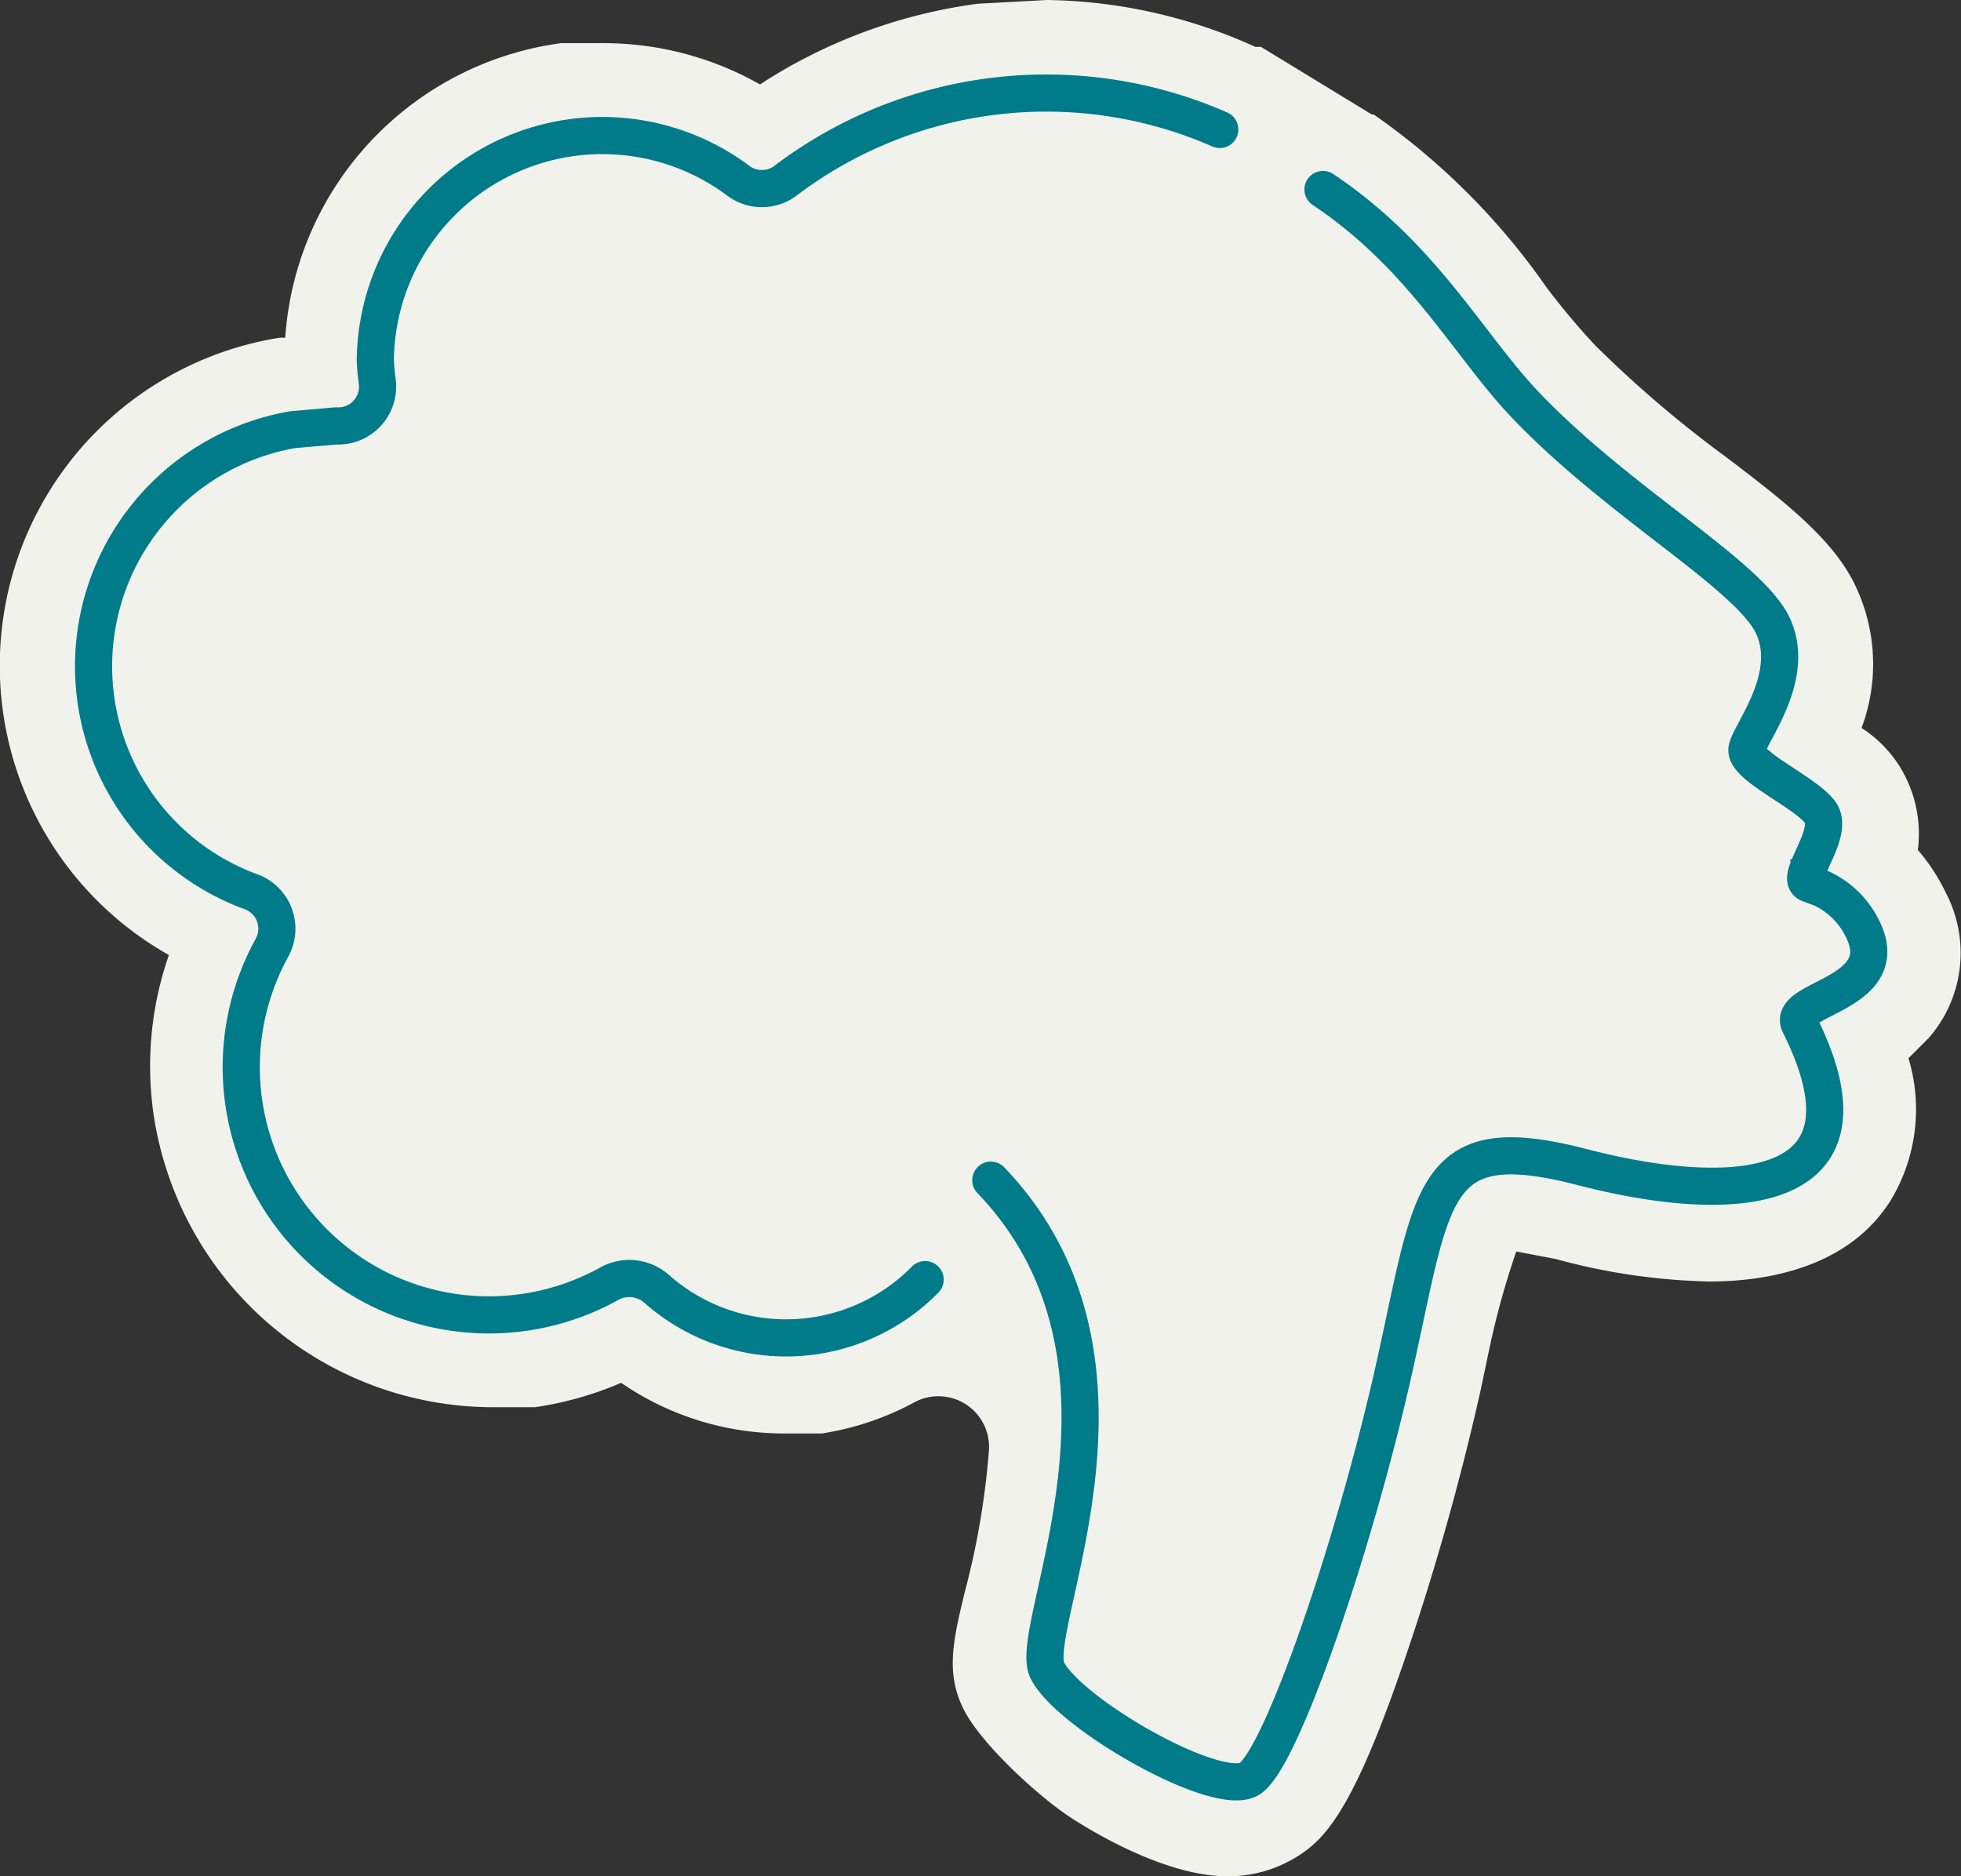
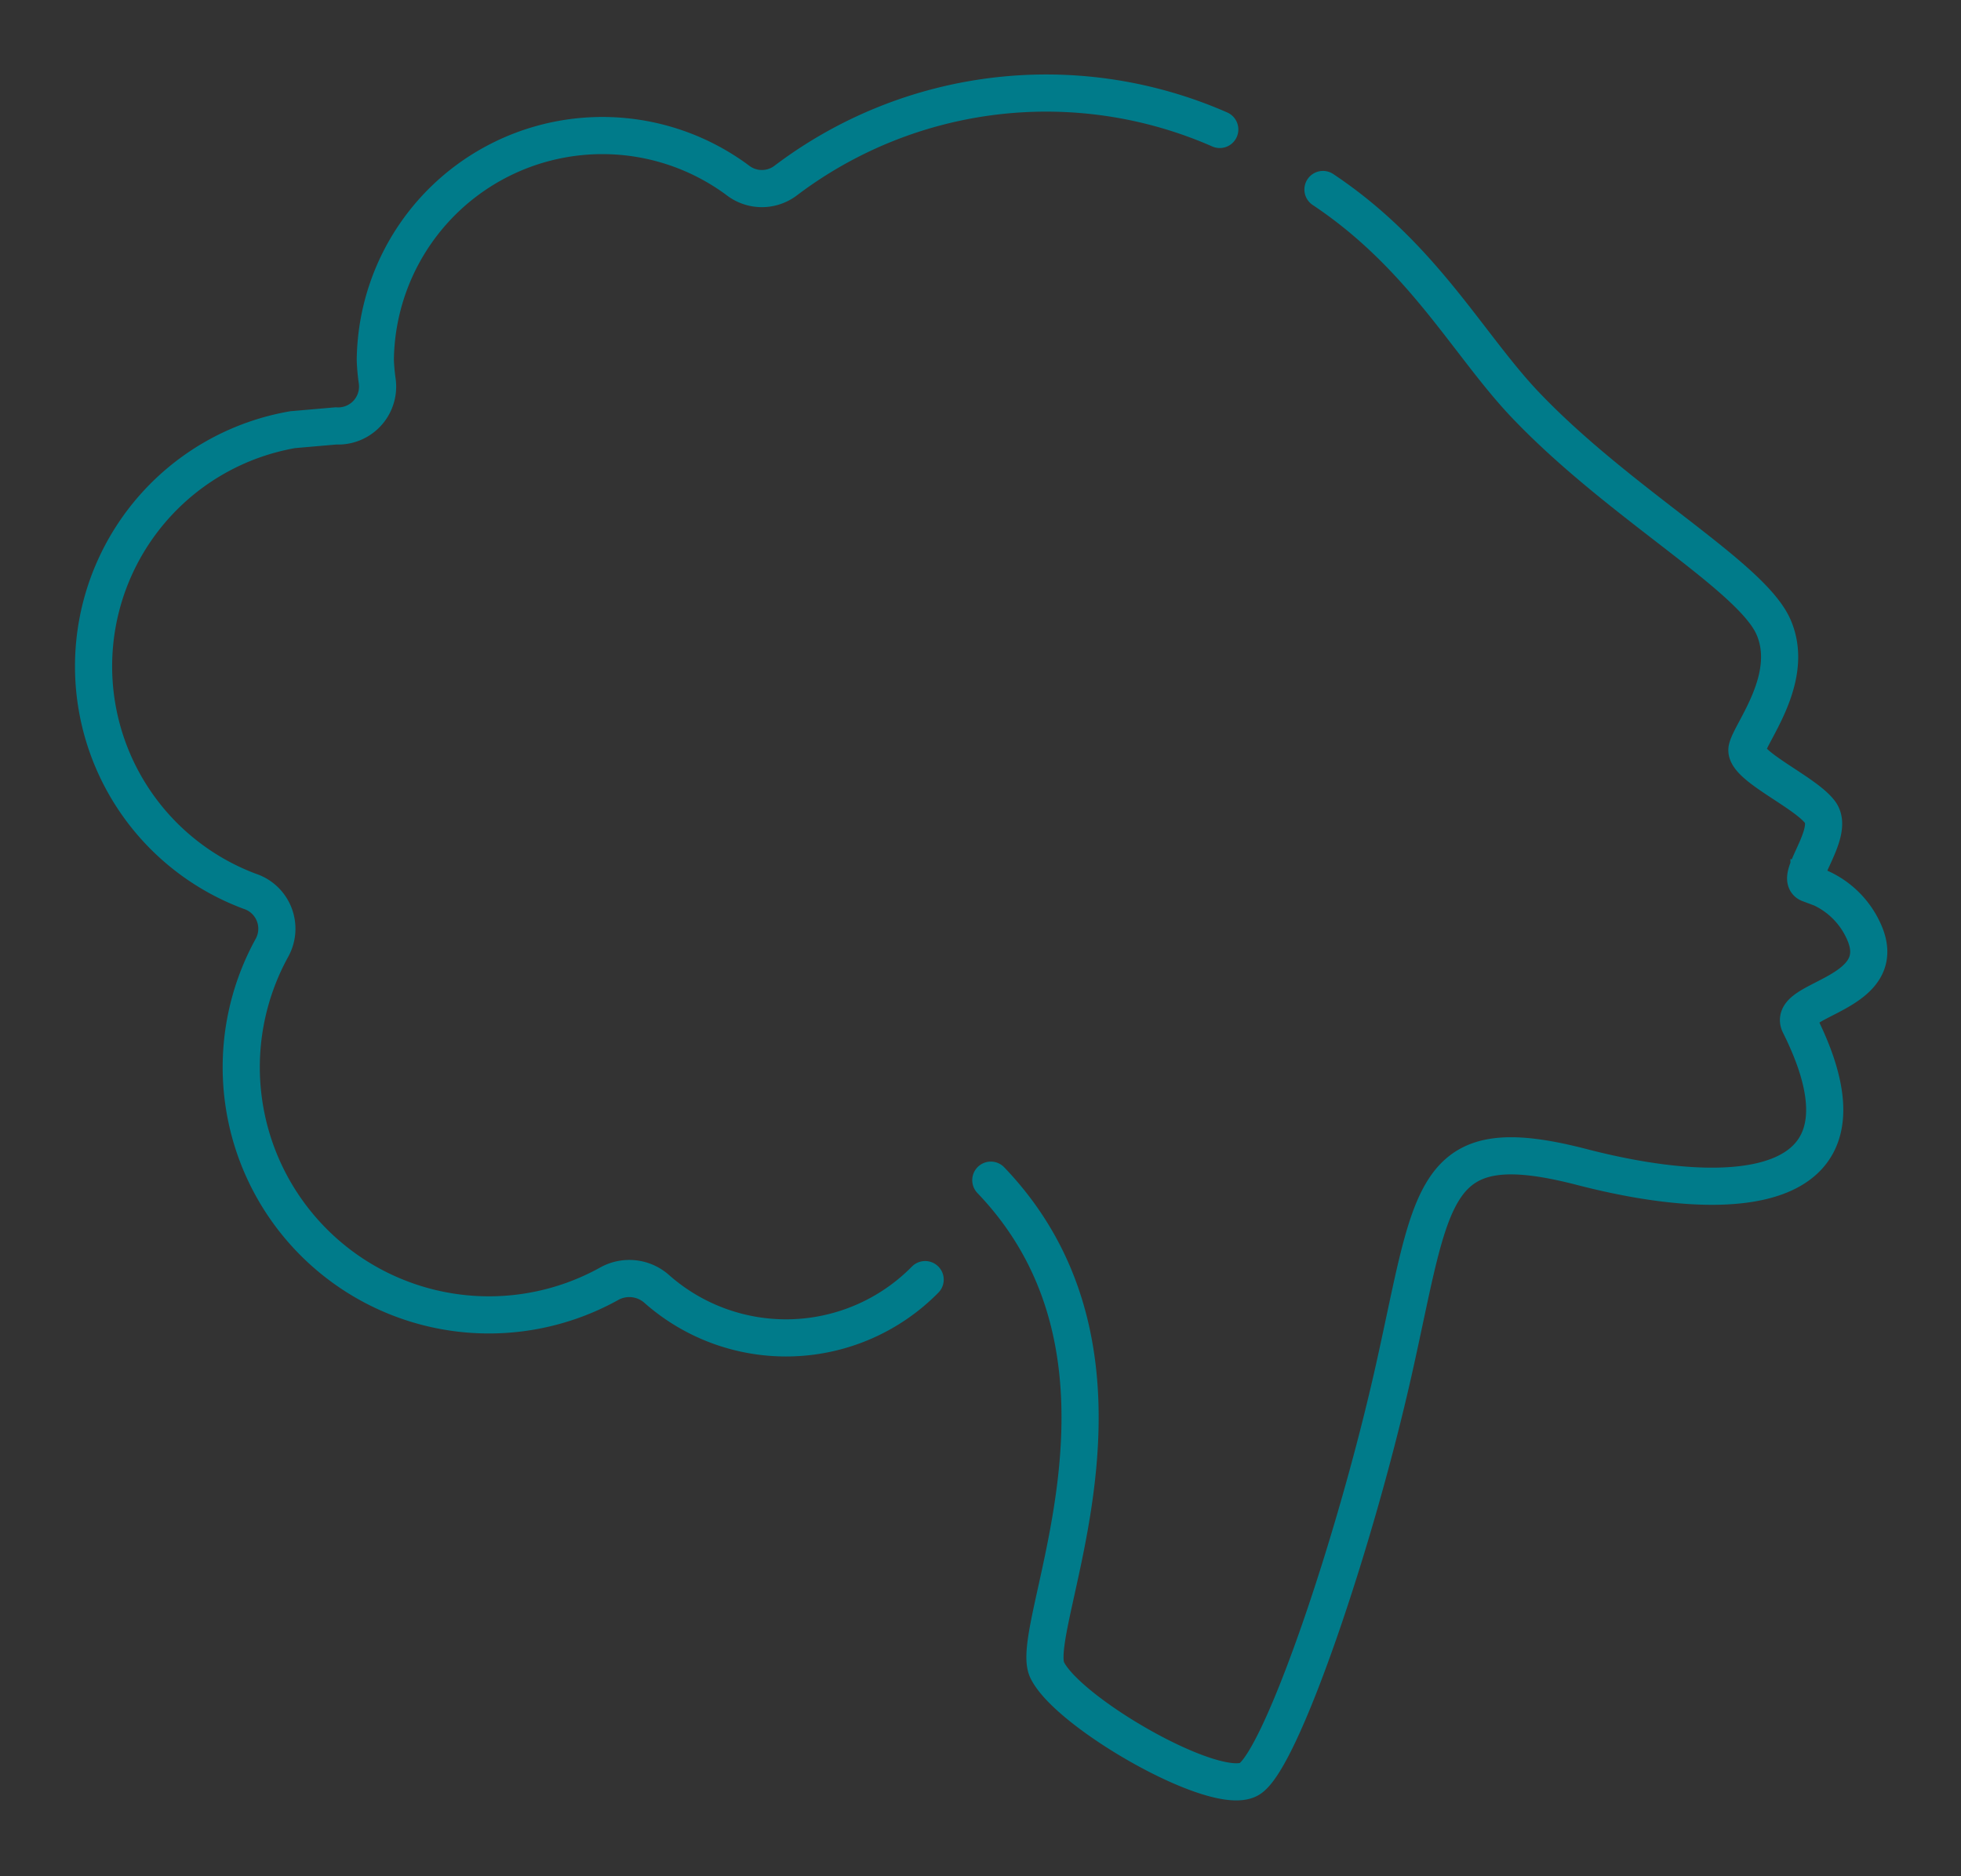
<svg xmlns="http://www.w3.org/2000/svg" viewBox="0 0 104.5 100">
  <rect x="0" y="0" width="104.5" height="100" fill="#333333" stroke="none" />
  <title>m1-silueta</title>
  <g id="base">
-     <path d="M105.1,48.9a10.3,10.3,0,0,0-1.5-2.3,6.8,6.8,0,0,0-1-4.5,6.6,6.6,0,0,0-2-2,9.7,9.7,0,0,0-.2-7.3c-1.1-2.6-3.8-4.7-7.1-7.2a61.8,61.8,0,0,1-6.9-5.9,38.7,38.7,0,0,1-2.6-3.1,36.8,36.8,0,0,0-9.2-9.2h-.1L68.6,3.8h-.3A27.7,27.7,0,0,0,57.2,1.3l-3.7.2A28,28,0,0,0,41.9,5.8a16.9,16.9,0,0,0-8.4-2.2H31.3A17,17,0,0,0,16.6,19.3h-.3a17.7,17.7,0,0,0-5.9,32.9,18,18,0,0,0-.8,8.6,18.3,18.3,0,0,0,18,15.5h2.3A18.1,18.1,0,0,0,34.5,75a15.3,15.3,0,0,0,8.7,2.7h2A15.3,15.3,0,0,0,50.2,76a2.7,2.7,0,0,1,3.9,2.6,42.3,42.3,0,0,1-1.3,7.6c-.6,2.5-1,4.2-.1,6.1s4.1,4.8,5.8,5.9,5.3,3.1,8.3,3.1a6.9,6.9,0,0,0,3.8-1.1c1.4-.9,2.9-2.4,5.6-10.3a137.3,137.3,0,0,0,4.1-14.5l.4-1.9A43.8,43.8,0,0,1,82.2,68l2.1.4a33.4,33.4,0,0,0,8.2,1.2c3.2,0,7.5-.8,9.7-4.4a9.4,9.4,0,0,0,.9-7.5l1.1-1.1A6.9,6.9,0,0,0,105.1,48.9Z" transform="translate(-1.4 -1.3)" fill="#f2f2ec" />
-   </g>
+     </g>
  <g id="silueta">
    <path d="M66.4,8.2a23,23,0,0,0-23.1,2.7,2.1,2.1,0,0,1-2.6,0,12.1,12.1,0,0,0-19.3,9.6,10.8,10.8,0,0,0,.1,1.1,2.1,2.1,0,0,1-2.2,2.4l-2.3.2a12.8,12.8,0,0,0-2.3,24.6,2.1,2.1,0,0,1,1.2,3,13.2,13.2,0,0,0,18,17.9,2.2,2.2,0,0,1,2.5.3,10.4,10.4,0,0,0,14.3-.5" transform="translate(-1.4 -1.3)" fill="none" stroke="#007b8a" stroke-linecap="round" stroke-miterlimit="10" stroke-width="1.98" />
    <path d="M71.9,11.4c5.4,3.6,7.8,8.4,10.9,11.6,5,5.2,11.9,9,13.1,11.7s-1.2,5.6-1.4,6.5,3.1,2.3,3.9,3.4-1.4,3.5-.6,3.8a4.6,4.6,0,0,1,2.9,2.5c1.6,3.4-4.1,3.6-3.4,5,4.6,9.2-3.5,9.7-11.6,7.6s-7.9,1.3-10,10.7S69.7,95,68,96.1s-9.7-3.5-10.8-5.8,6.3-16.4-3-26.1" transform="translate(-1.4 -1.3)" fill="none" stroke="#007b8a" stroke-linecap="round" stroke-miterlimit="10" stroke-width="1.98" />
  </g>
</svg>